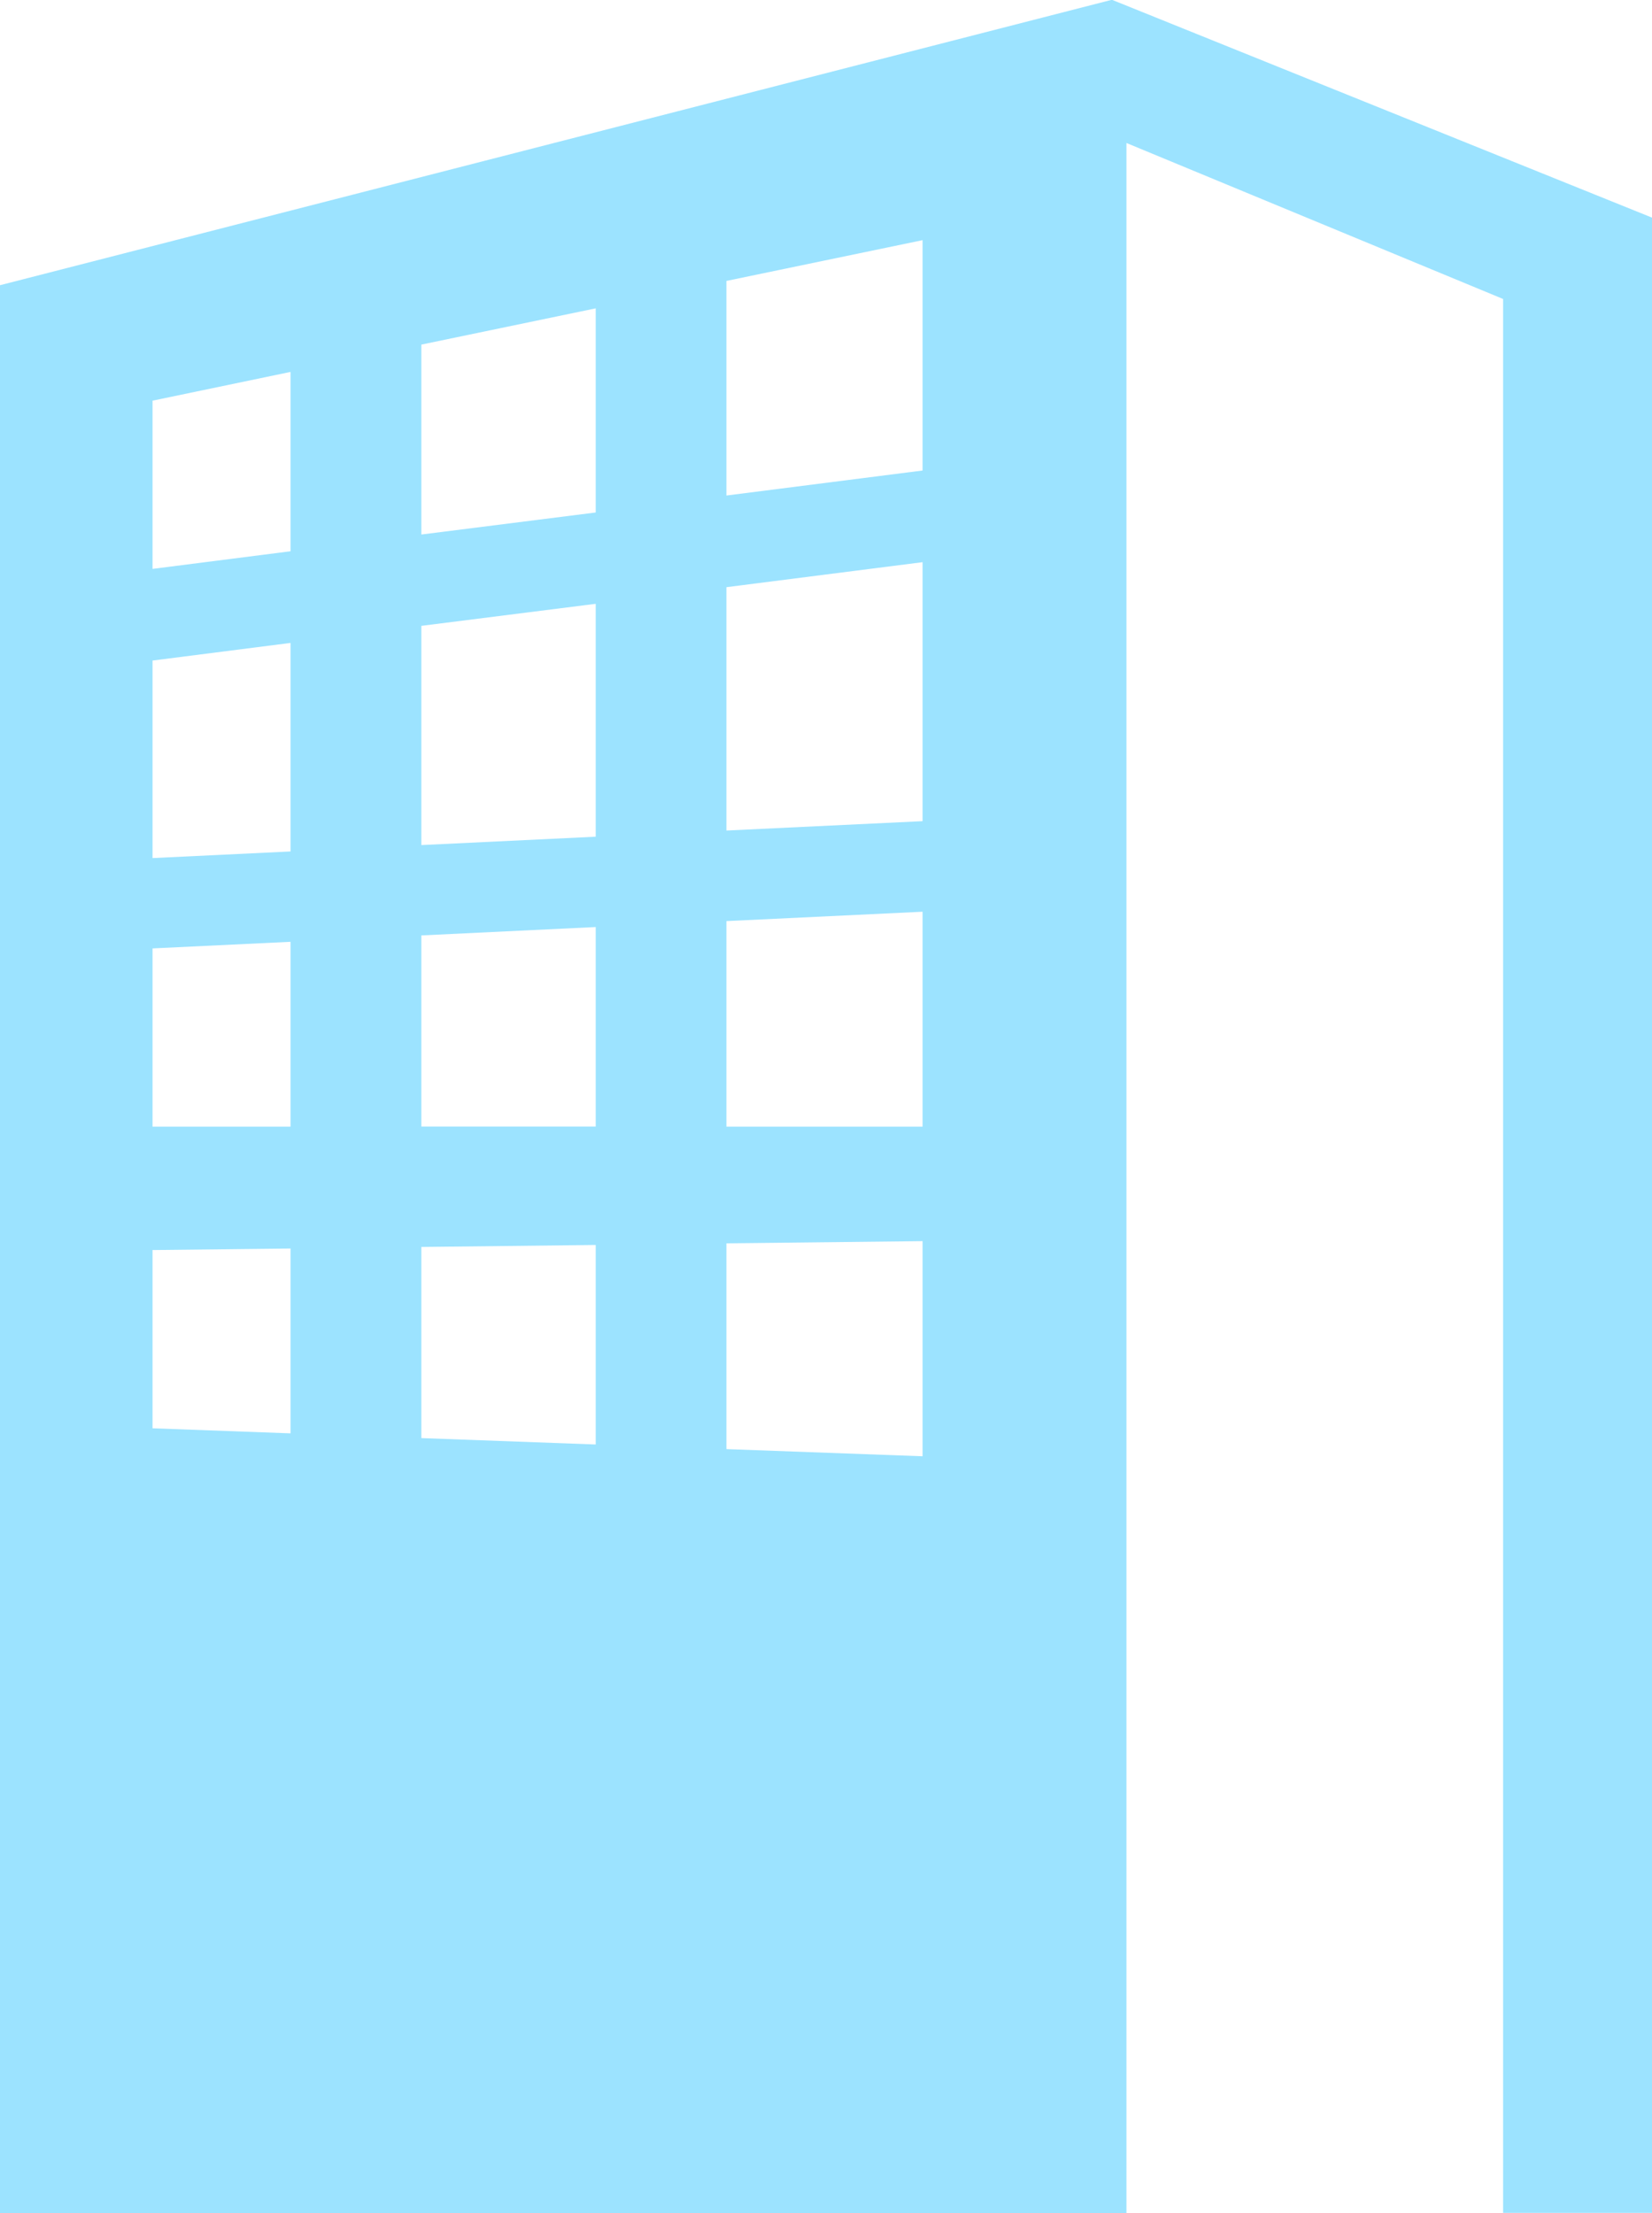
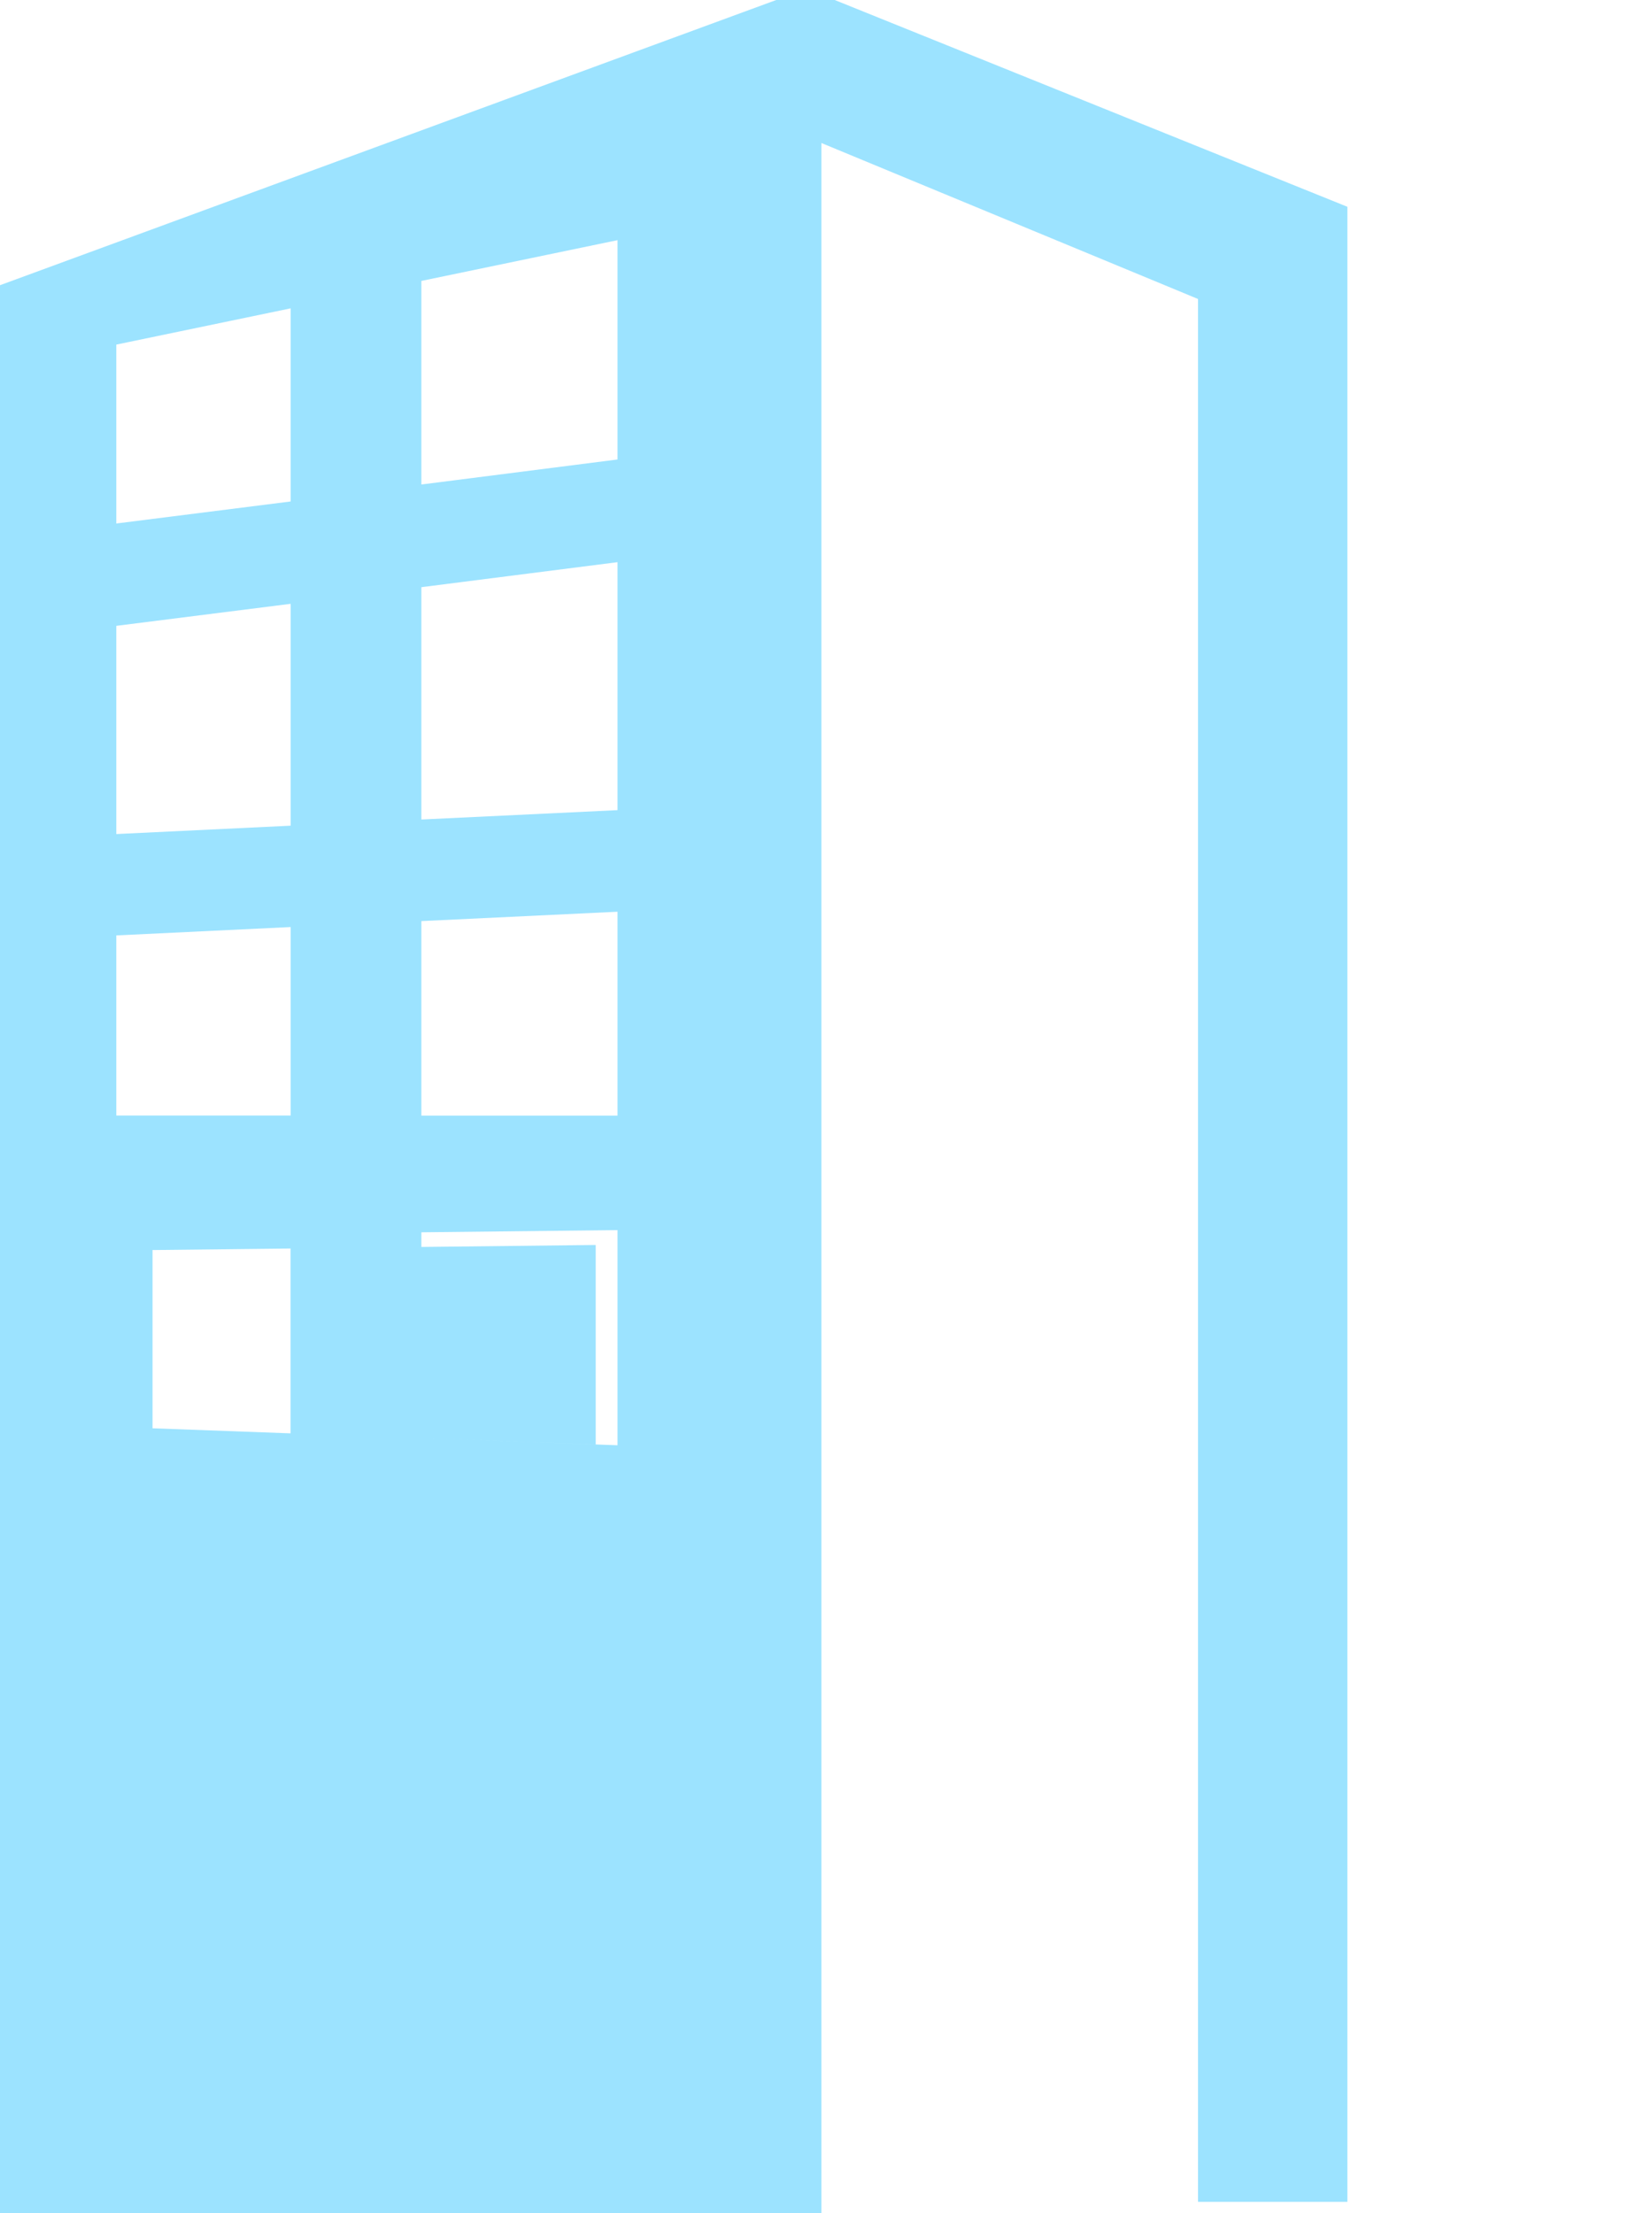
<svg xmlns="http://www.w3.org/2000/svg" width="15" height="20.089" viewBox="0 0 15 20.089">
-   <path d="M1.385 12.965l1.253.046v-1.678l-1.253.014zm2.441.089l1.583.058v-1.811l-1.583.018zm2.77.1l1.781.065v-1.953l-1.781.02zm-5.211-7.99l1.253-.16V3.376l-1.253.261zm0 2.625l1.253-.06V5.836l-1.253.16zm0 2.438h1.253V8.549l-1.253.06zm2.441-5.375l1.583-.2V2.799l-1.583.329zm0 2.819l1.583-.076V5.481l-1.583.2zm0 2.555h1.583V8.415l-1.583.076zm2.77-5.728l1.781-.227V2.18l-1.781.37zm0 3.041l1.781-.085V5.103l-1.781.227zm0 2.688h1.781V8.276l-1.781.085zm3.5-10.229l4.908 1.979v18.11h-1.356V2.714l-3.42-1.416v18.791H0v-17.5z" fill="#9ce3ff" fill-rule="evenodd" />
+   <path d="M1.385 12.965l1.253.046v-1.678l-1.253.014zm2.441.089l1.583.058v-1.811l-1.583.018zl1.781.065v-1.953l-1.781.02zm-5.211-7.99l1.253-.16V3.376l-1.253.261zm0 2.625l1.253-.06V5.836l-1.253.16zm0 2.438h1.253V8.549l-1.253.06zm2.441-5.375l1.583-.2V2.799l-1.583.329zm0 2.819l1.583-.076V5.481l-1.583.2zm0 2.555h1.583V8.415l-1.583.076zm2.77-5.728l1.781-.227V2.18l-1.781.37zm0 3.041l1.781-.085V5.103l-1.781.227zm0 2.688h1.781V8.276l-1.781.085zm3.5-10.229l4.908 1.979v18.11h-1.356V2.714l-3.42-1.416v18.791H0v-17.5z" fill="#9ce3ff" fill-rule="evenodd" />
</svg>